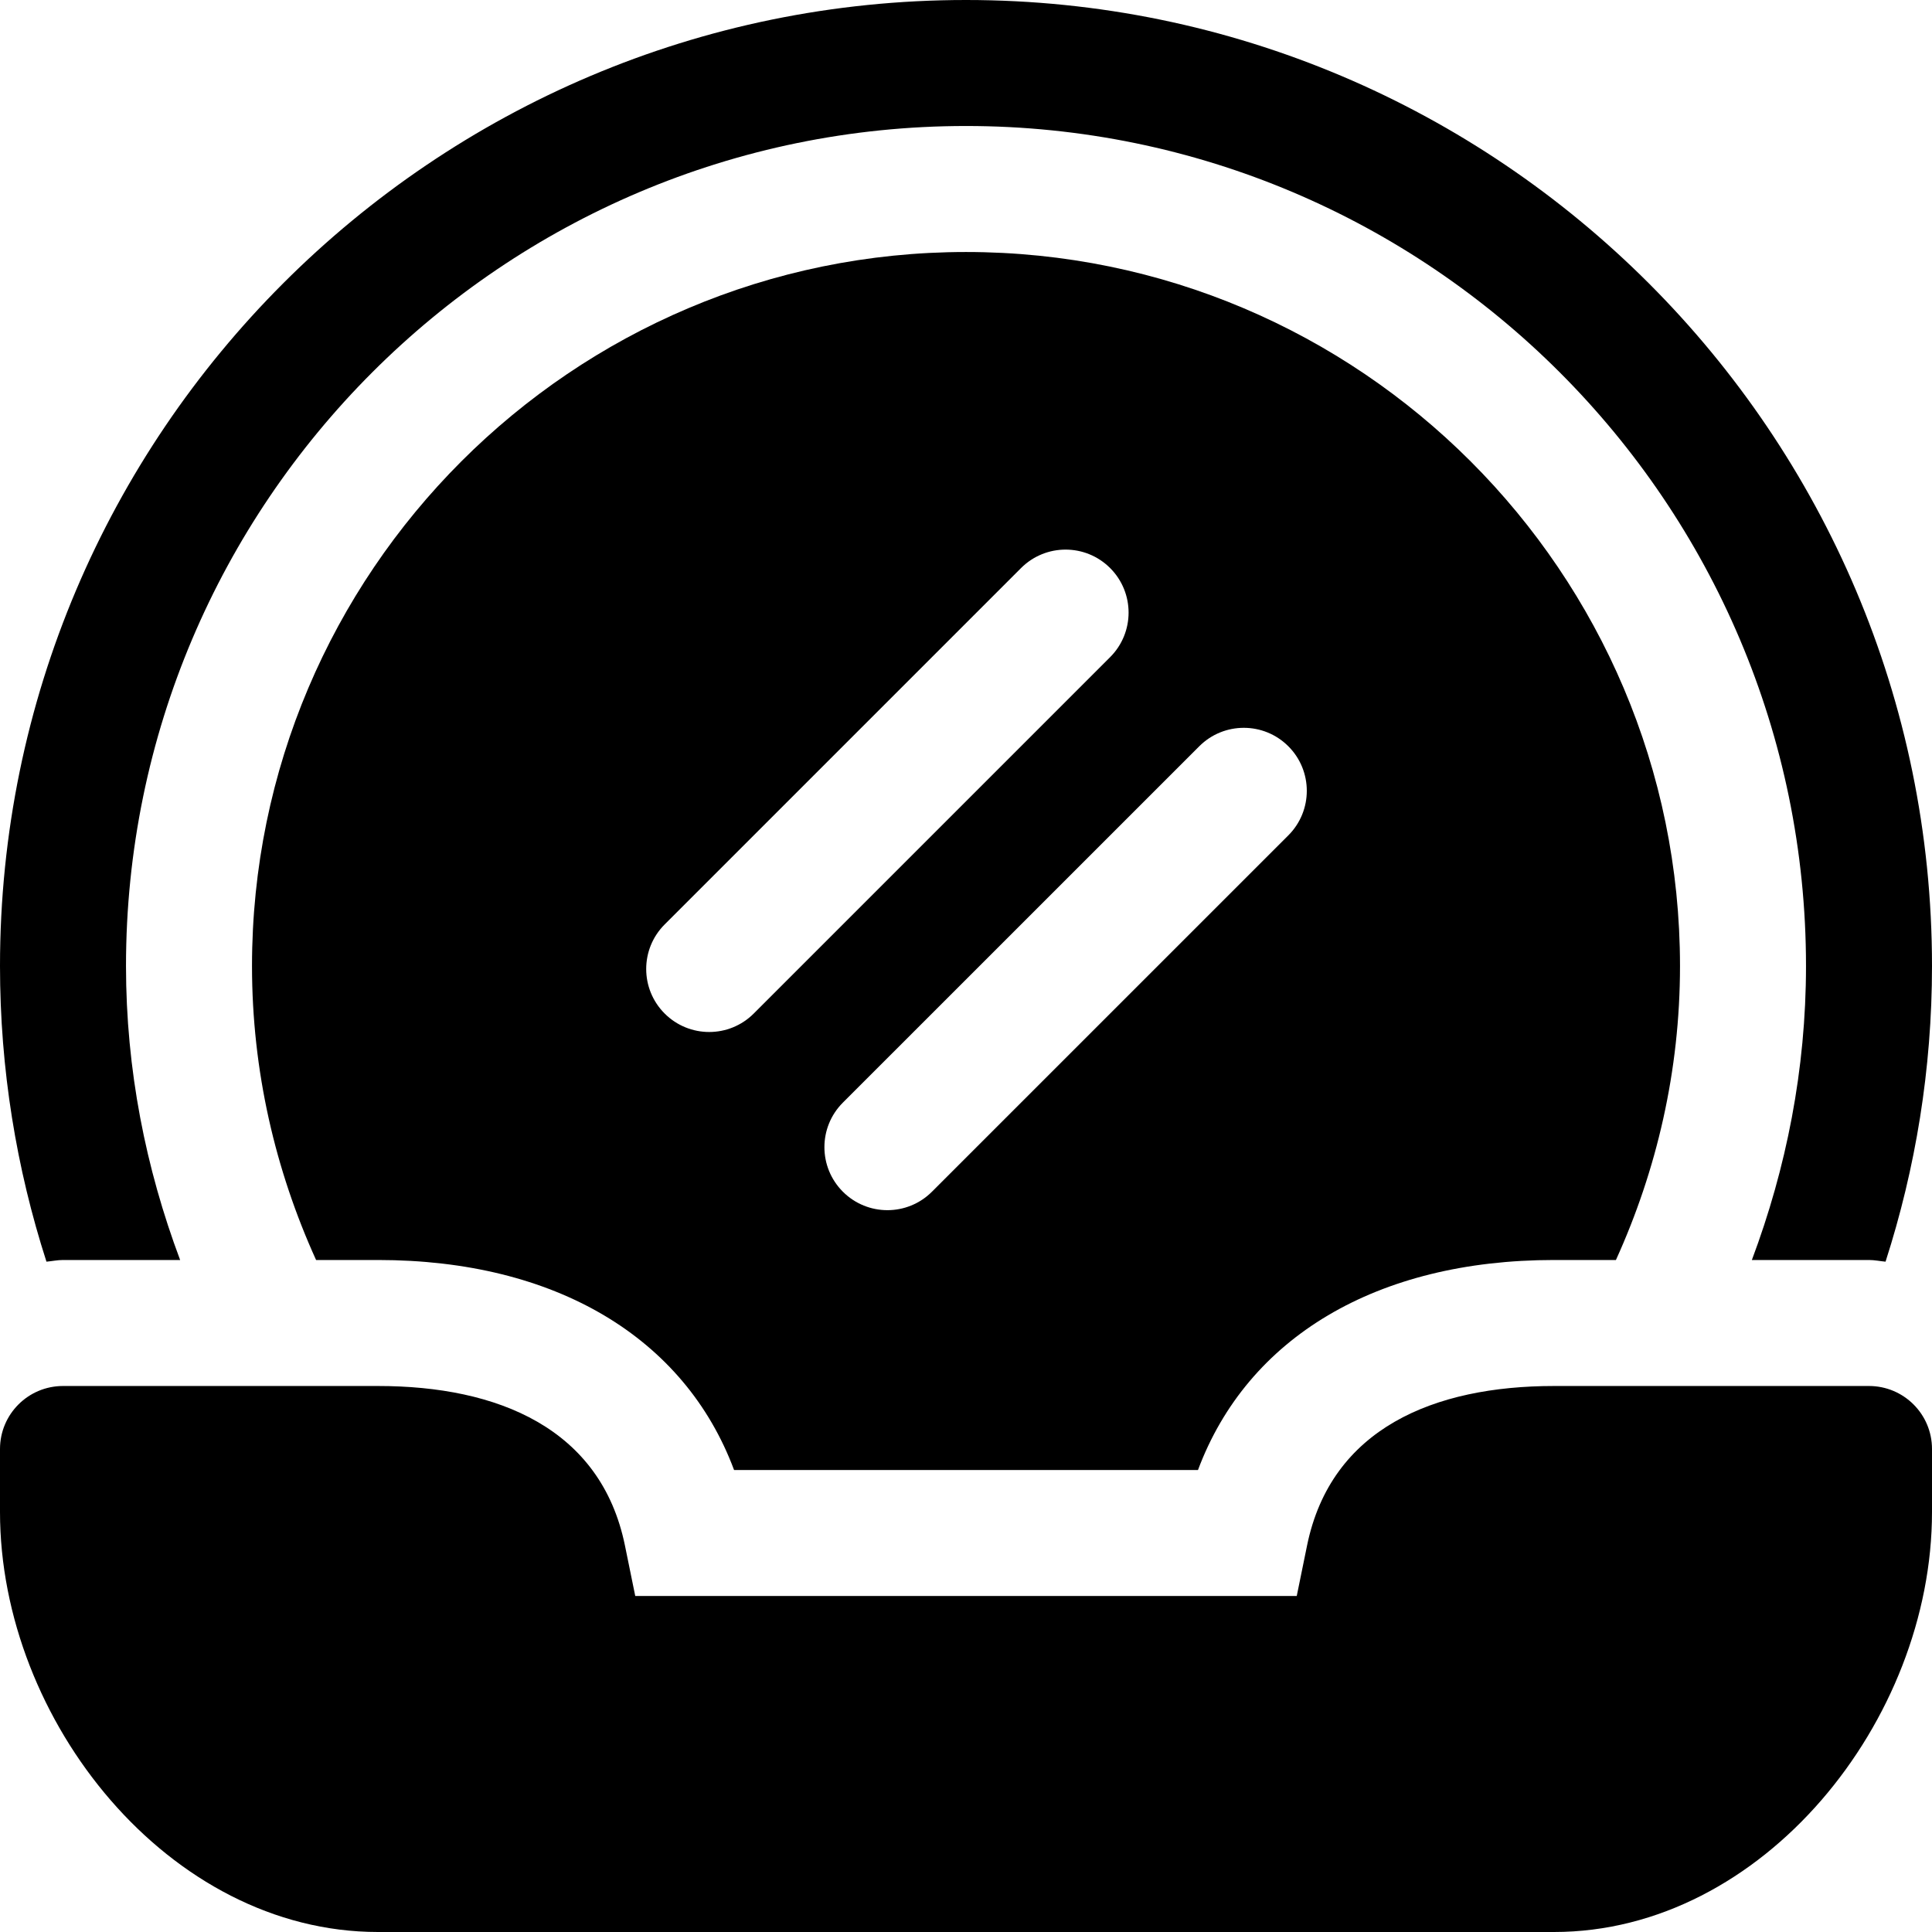
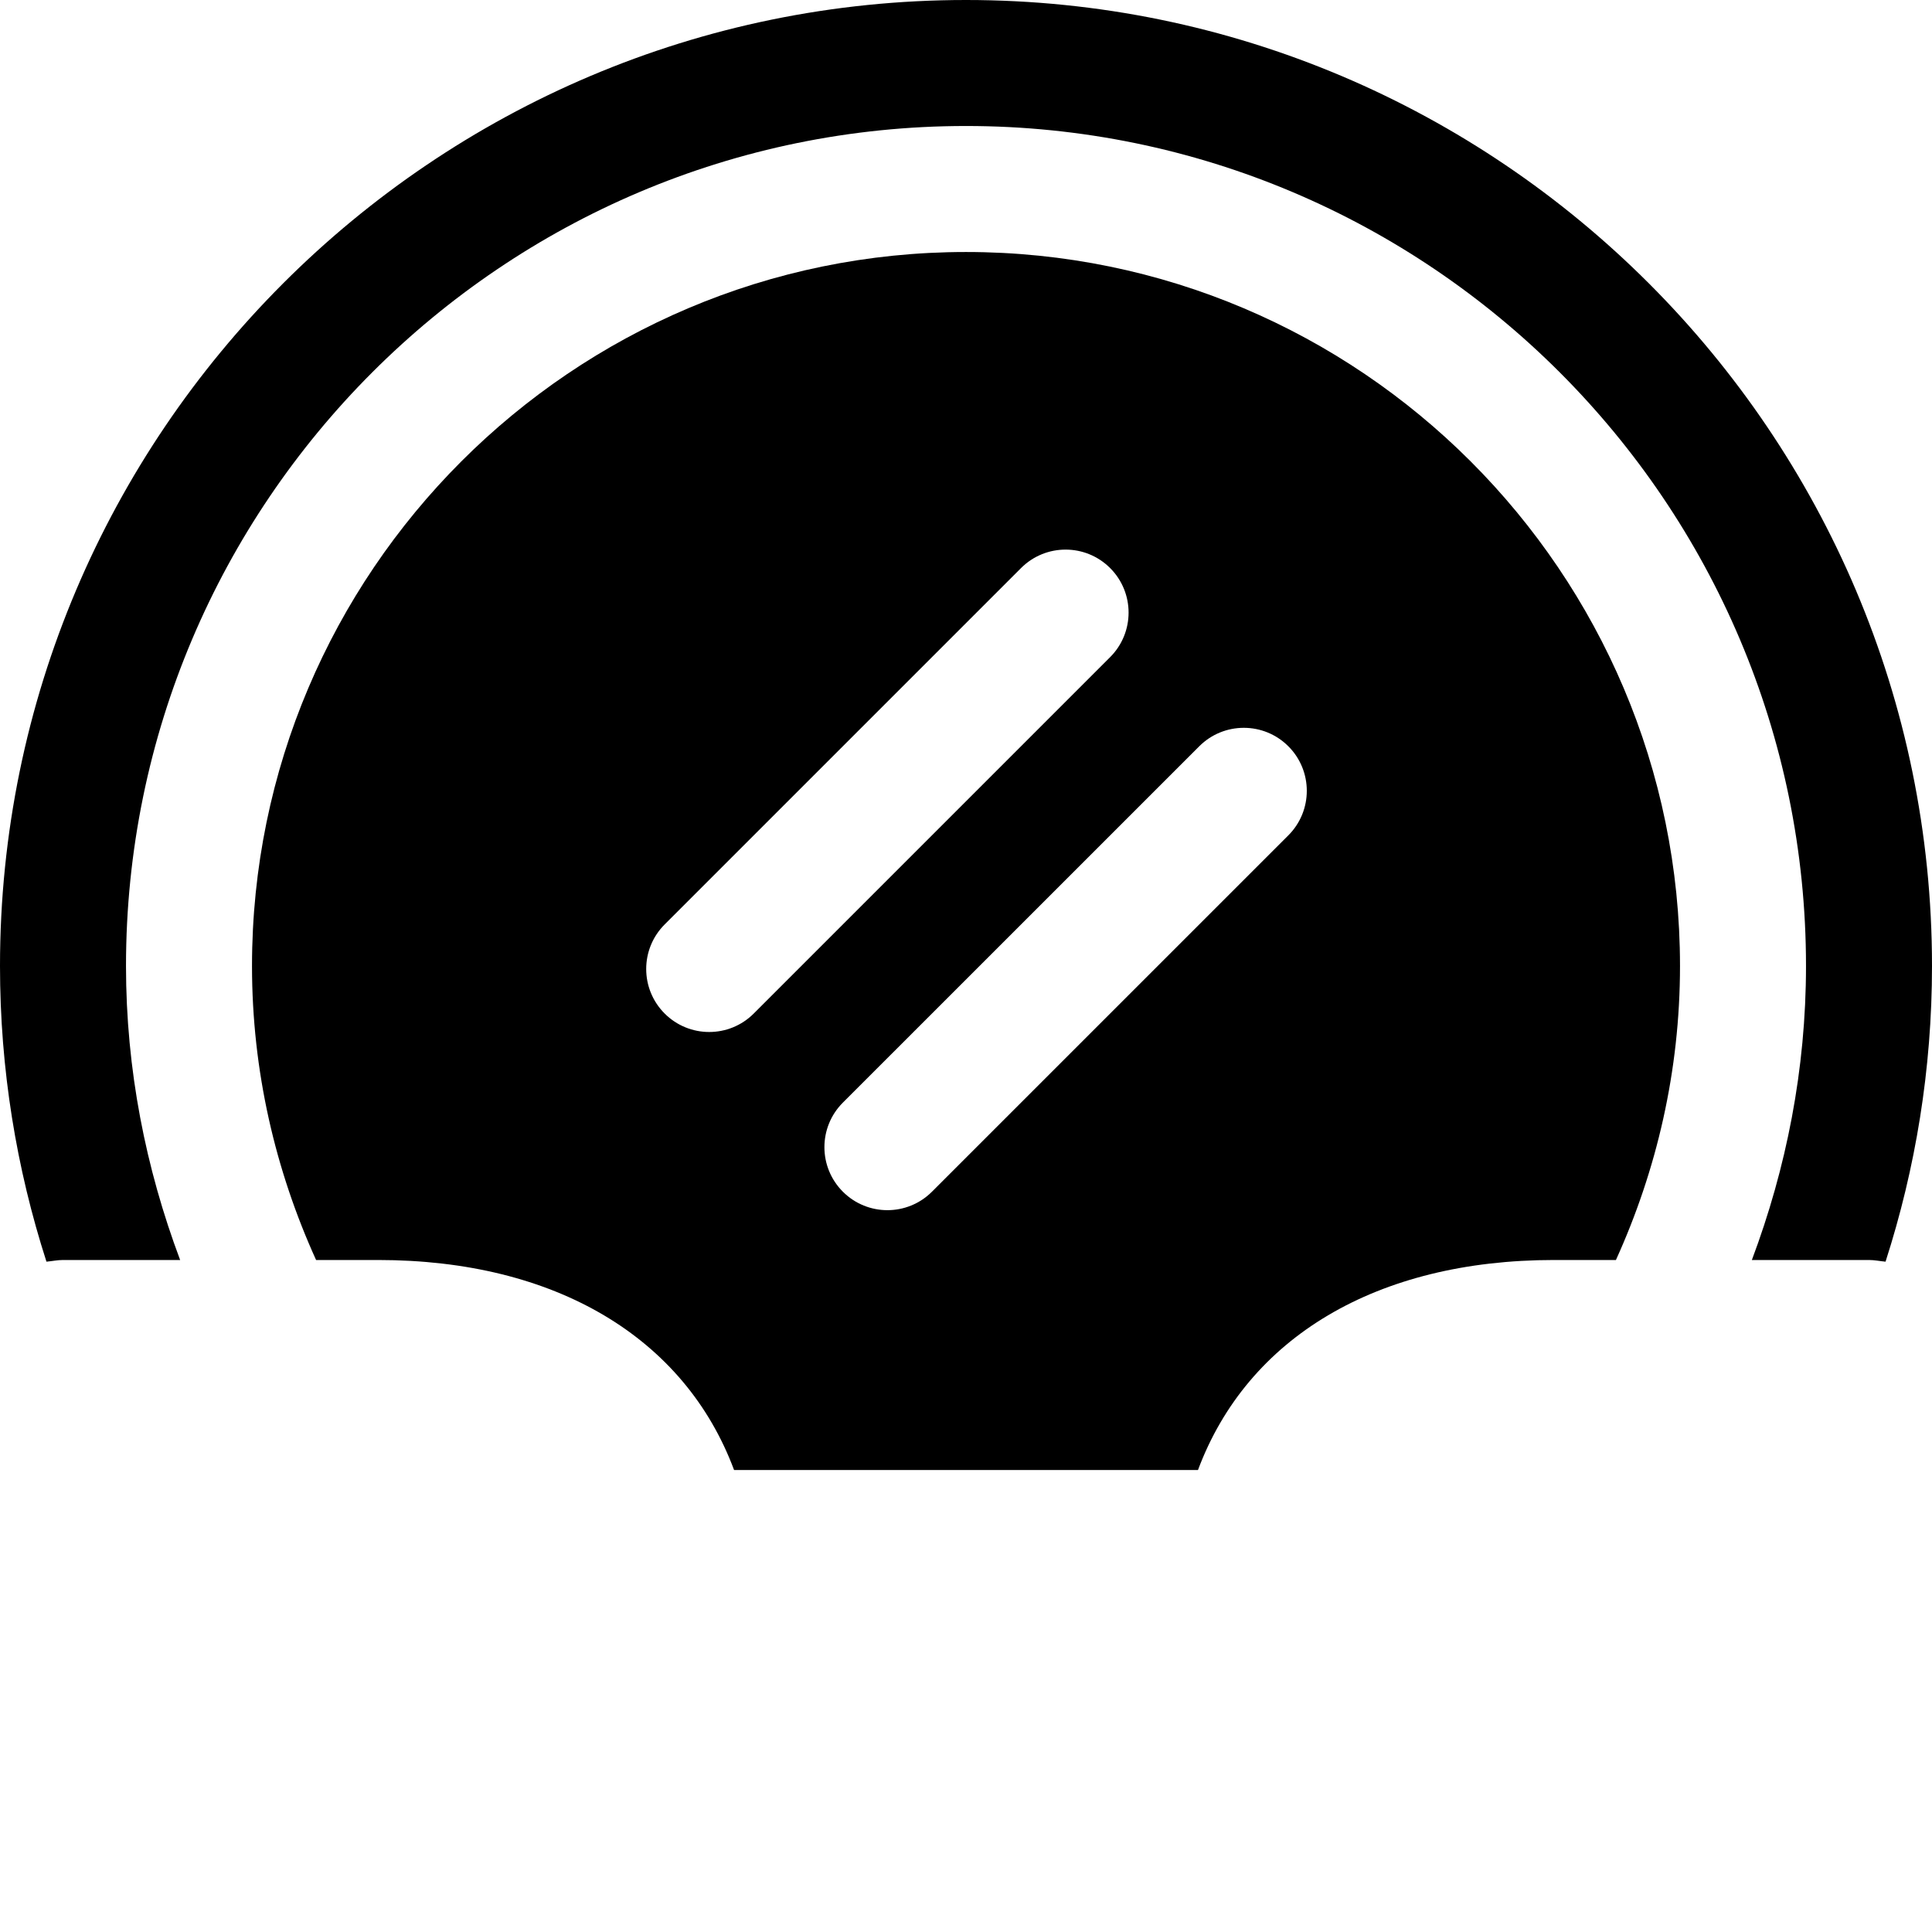
<svg xmlns="http://www.w3.org/2000/svg" fill="#000000" height="800px" width="800px" id="Layer_1" viewBox="0 0 512 512" xml:space="preserve">
  <g>
    <g>
-       <path d="M495.304,367.304h-83.478c-31.74,0-59.096,11.204-65.447,42.301l-2.727,13.351H168.348l-2.728-13.359   c-6.35-31.093-33.703-42.293-65.438-42.293H16.696C7.475,367.304,0,374.78,0,384v16.696C0,456.021,44.849,512,100.174,512h311.652   C467.151,512,512,456.021,512,400.696V384C512,374.78,504.525,367.304,495.304,367.304z" />
-     </g>
+       </g>
  </g>
  <g>
    <g>
      <path d="M256,0C114.837,0,0,114.837,0,256c0,27.326,4.349,53.645,12.313,78.356c1.468-0.13,2.883-0.443,4.383-0.443h31.043   C38.618,309.621,33.391,283.44,33.391,256C33.391,133.25,133.25,33.391,256,33.391S478.609,133.25,478.609,256   c0,27.44-5.227,53.621-14.347,77.913h31.043c1.5,0,2.915,0.313,4.383,0.443C507.651,309.645,512,283.326,512,256   C512,114.837,397.163,0,256,0z" />
    </g>
  </g>
  <g>
    <g>
      <path d="M256,66.783C151.663,66.783,66.783,151.663,66.783,256c0,27.792,6.174,54.118,16.983,77.913h16.42   c46.967,0,81.239,20.532,94.348,55.652h122.946c13.108-35.12,47.38-55.652,94.348-55.652h16.409   c10.808-23.795,16.982-50.121,16.982-77.913C445.217,151.663,360.337,66.783,256,66.783z M187.945,273.489   c-4.272,0-8.544-1.631-11.804-4.892c-6.521-6.521-6.521-17.087,0-23.609l94.446-94.446c6.521-6.521,17.087-6.521,23.609,0   c6.521,6.521,6.521,17.087,0,23.609l-94.446,94.446C196.489,271.859,192.217,273.489,187.945,273.489z M341.424,221.38   l-94.446,94.435c-3.261,3.261-7.533,4.892-11.804,4.892s-8.544-1.631-11.804-4.892c-6.521-6.521-6.521-17.087,0-23.609   l94.446-94.435c6.521-6.521,17.087-6.521,23.609,0C347.946,204.292,347.945,214.859,341.424,221.38z" />
    </g>
  </g>
</svg>